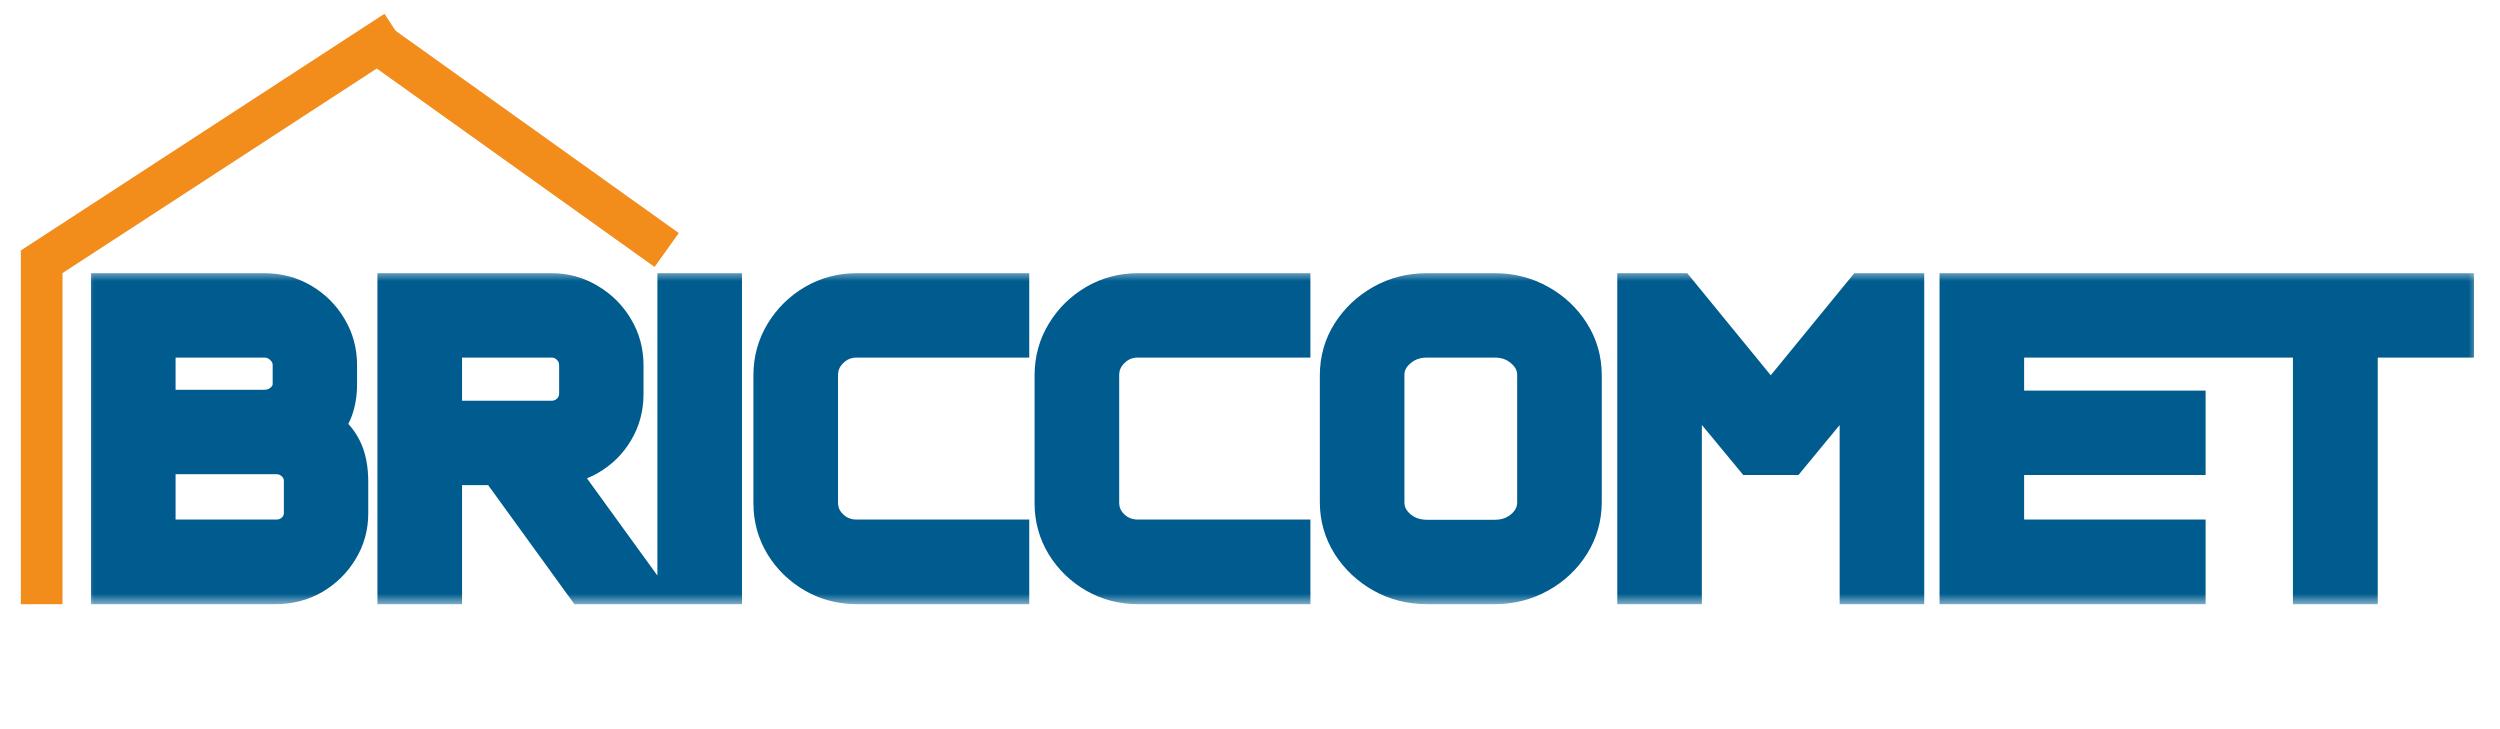
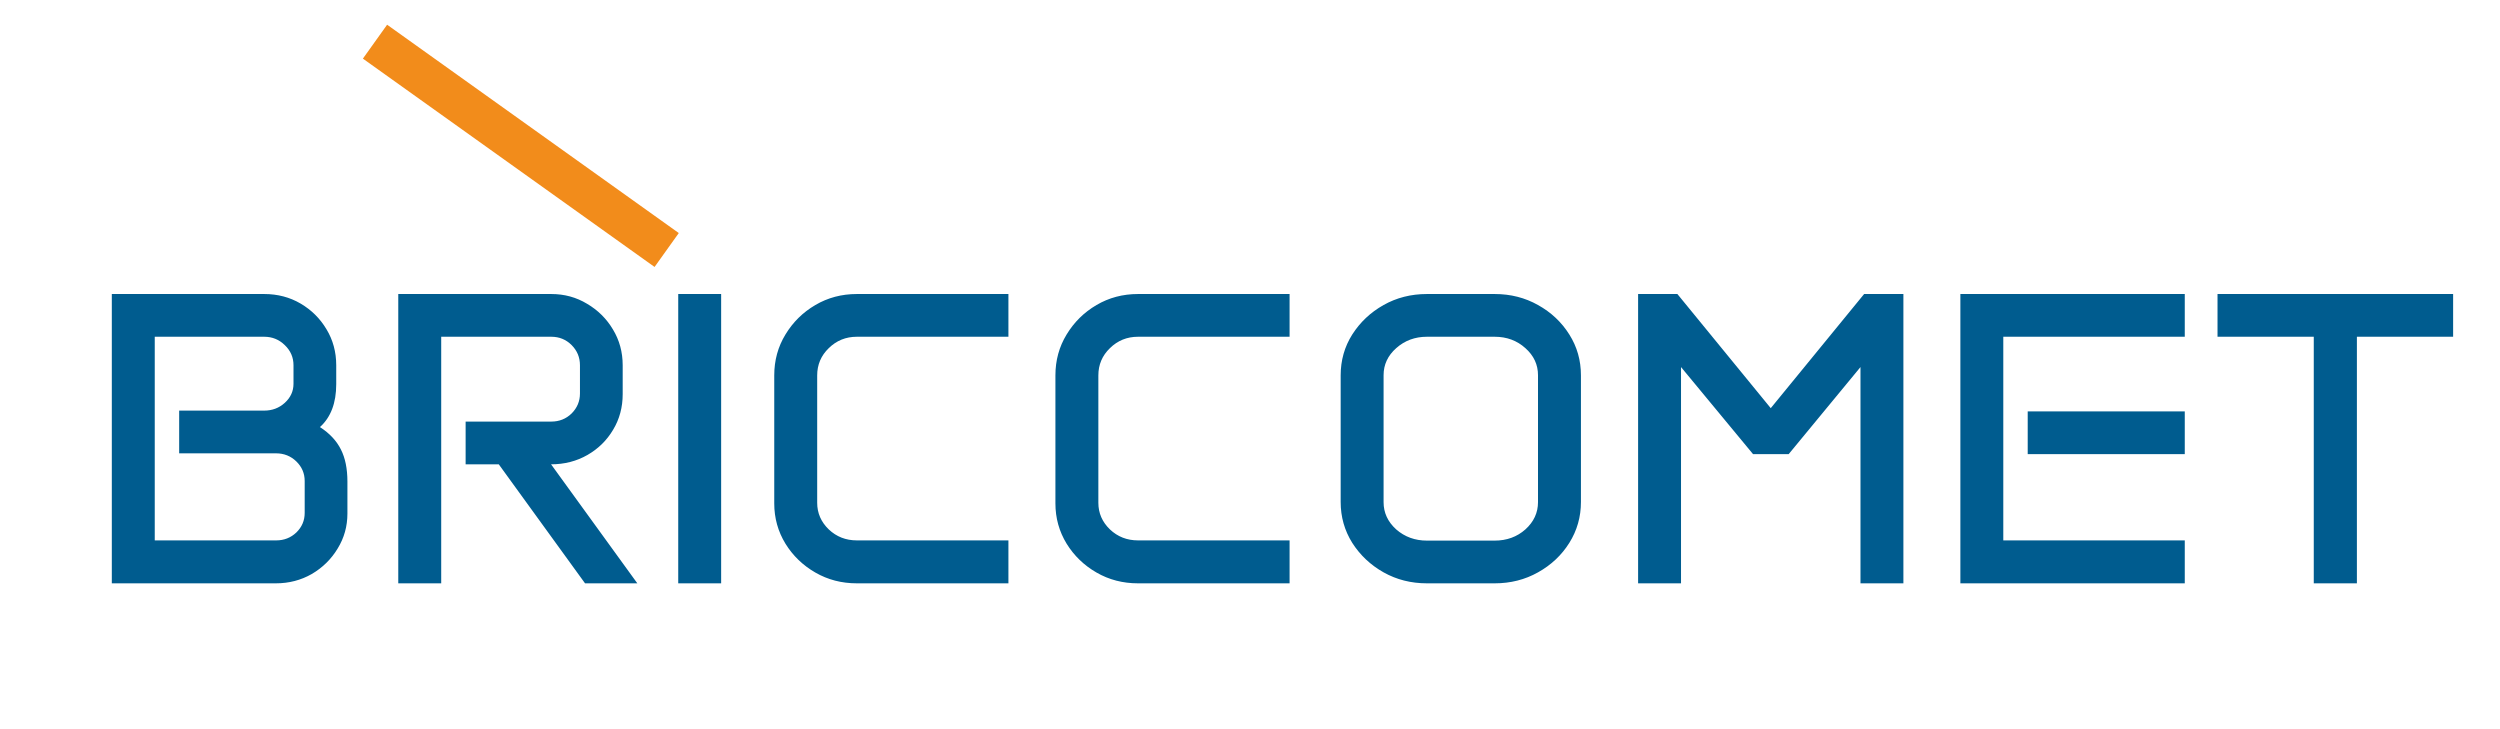
<svg xmlns="http://www.w3.org/2000/svg" width="120" height="35" viewBox="0 0 120 35" fill="none">
  <g clip-path="url(#clip0_20_2)">
    <mask id="path-1-outside-1_20_2" maskUnits="userSpaceOnUse" x="4" y="13" width="115" height="16" fill="black">
      <rect fill="white" x="4" y="13" width="115" height="16" />
      <path d="M5.367 14.113H12.682C13.326 14.113 13.909 14.266 14.43 14.572C14.95 14.878 15.364 15.288 15.67 15.803C15.982 16.317 16.139 16.893 16.139 17.531V18.439C16.139 19.344 15.878 20.031 15.357 20.5C15.82 20.799 16.155 21.158 16.363 21.574C16.572 21.984 16.676 22.499 16.676 23.117V24.65C16.676 25.262 16.52 25.822 16.207 26.33C15.901 26.838 15.488 27.245 14.967 27.551C14.446 27.85 13.87 28 13.238 28H5.367V14.113ZM13.258 25.939C13.635 25.939 13.958 25.812 14.225 25.559C14.492 25.298 14.625 24.986 14.625 24.621V23.088C14.625 22.723 14.492 22.411 14.225 22.15C13.958 21.89 13.632 21.76 13.248 21.76H8.6V19.709H12.682C13.066 19.709 13.395 19.585 13.668 19.338C13.948 19.084 14.088 18.778 14.088 18.42V17.531C14.088 17.154 13.948 16.831 13.668 16.564C13.395 16.297 13.066 16.164 12.682 16.164H7.428V25.939H13.258ZM19.117 14.113H26.461C27.092 14.113 27.665 14.27 28.18 14.582C28.701 14.888 29.114 15.298 29.42 15.812C29.732 16.327 29.889 16.9 29.889 17.531V18.918C29.889 19.549 29.736 20.119 29.43 20.627C29.13 21.135 28.72 21.538 28.199 21.838C27.678 22.137 27.096 22.287 26.451 22.287L30.592 28H28.082L23.941 22.287H22.35V20.236H26.461C26.845 20.236 27.171 20.106 27.438 19.846C27.704 19.579 27.838 19.26 27.838 18.889V17.531C27.838 17.154 27.704 16.831 27.438 16.564C27.171 16.297 26.845 16.164 26.461 16.164H21.178V28H19.117V14.113ZM32.555 14.113H34.615V28H32.555V14.113ZM37.164 18.02C37.164 17.297 37.343 16.643 37.701 16.057C38.059 15.464 38.538 14.992 39.137 14.641C39.736 14.289 40.4 14.113 41.129 14.113H48.404V16.164H41.129C40.602 16.164 40.152 16.346 39.781 16.711C39.41 17.069 39.225 17.505 39.225 18.02V24.133C39.225 24.628 39.41 25.054 39.781 25.412C40.152 25.764 40.602 25.939 41.129 25.939H48.404V28H41.129C40.4 28 39.736 27.828 39.137 27.482C38.538 27.137 38.059 26.675 37.701 26.096C37.343 25.51 37.164 24.865 37.164 24.162V18.02ZM50.66 18.02C50.66 17.297 50.839 16.643 51.197 16.057C51.555 15.464 52.034 14.992 52.633 14.641C53.232 14.289 53.896 14.113 54.625 14.113H61.9V16.164H54.625C54.098 16.164 53.648 16.346 53.277 16.711C52.906 17.069 52.721 17.505 52.721 18.02V24.133C52.721 24.628 52.906 25.054 53.277 25.412C53.648 25.764 54.098 25.939 54.625 25.939H61.9V28H54.625C53.896 28 53.232 27.828 52.633 27.482C52.034 27.137 51.555 26.675 51.197 26.096C50.839 25.51 50.66 24.865 50.66 24.162V18.02ZM64.352 18.02C64.352 17.297 64.537 16.643 64.908 16.057C65.286 15.464 65.787 14.992 66.412 14.641C67.037 14.289 67.731 14.113 68.492 14.113H71.744C72.506 14.113 73.199 14.289 73.824 14.641C74.456 14.992 74.957 15.464 75.328 16.057C75.699 16.643 75.885 17.297 75.885 18.02V24.094C75.885 24.81 75.699 25.464 75.328 26.057C74.957 26.649 74.456 27.121 73.824 27.473C73.199 27.824 72.506 28 71.744 28H68.492C67.731 28 67.037 27.824 66.412 27.473C65.787 27.121 65.286 26.649 64.908 26.057C64.537 25.464 64.352 24.81 64.352 24.094V18.02ZM66.412 24.104C66.412 24.611 66.614 25.047 67.018 25.412C67.428 25.77 67.919 25.949 68.492 25.949H71.744C72.324 25.949 72.815 25.77 73.219 25.412C73.622 25.047 73.824 24.611 73.824 24.104V18.01C73.824 17.502 73.622 17.069 73.219 16.711C72.815 16.346 72.324 16.164 71.744 16.164H68.492C67.919 16.164 67.428 16.346 67.018 16.711C66.614 17.069 66.412 17.502 66.412 18.01V24.104ZM78.629 14.113H80.514L84.996 19.592L89.478 14.113H91.363V28H89.303V17.619L85.856 21.799H84.147L80.689 17.619V28H78.629V14.113ZM94.098 14.113H104.869V16.164H96.158V25.939H104.869V28H94.098V14.113ZM97.33 19.748H104.869V21.799H97.33V19.748ZM106.441 14.113H117.75V16.164H113.131V28H111.061V16.164H106.441V14.113Z" />
    </mask>
    <path d="M5.367 14.113H12.682C13.326 14.113 13.909 14.266 14.43 14.572C14.95 14.878 15.364 15.288 15.67 15.803C15.982 16.317 16.139 16.893 16.139 17.531V18.439C16.139 19.344 15.878 20.031 15.357 20.5C15.82 20.799 16.155 21.158 16.363 21.574C16.572 21.984 16.676 22.499 16.676 23.117V24.65C16.676 25.262 16.52 25.822 16.207 26.33C15.901 26.838 15.488 27.245 14.967 27.551C14.446 27.85 13.87 28 13.238 28H5.367V14.113ZM13.258 25.939C13.635 25.939 13.958 25.812 14.225 25.559C14.492 25.298 14.625 24.986 14.625 24.621V23.088C14.625 22.723 14.492 22.411 14.225 22.15C13.958 21.89 13.632 21.76 13.248 21.76H8.6V19.709H12.682C13.066 19.709 13.395 19.585 13.668 19.338C13.948 19.084 14.088 18.778 14.088 18.42V17.531C14.088 17.154 13.948 16.831 13.668 16.564C13.395 16.297 13.066 16.164 12.682 16.164H7.428V25.939H13.258ZM19.117 14.113H26.461C27.092 14.113 27.665 14.27 28.18 14.582C28.701 14.888 29.114 15.298 29.42 15.812C29.732 16.327 29.889 16.9 29.889 17.531V18.918C29.889 19.549 29.736 20.119 29.43 20.627C29.13 21.135 28.72 21.538 28.199 21.838C27.678 22.137 27.096 22.287 26.451 22.287L30.592 28H28.082L23.941 22.287H22.35V20.236H26.461C26.845 20.236 27.171 20.106 27.438 19.846C27.704 19.579 27.838 19.26 27.838 18.889V17.531C27.838 17.154 27.704 16.831 27.438 16.564C27.171 16.297 26.845 16.164 26.461 16.164H21.178V28H19.117V14.113ZM32.555 14.113H34.615V28H32.555V14.113ZM37.164 18.02C37.164 17.297 37.343 16.643 37.701 16.057C38.059 15.464 38.538 14.992 39.137 14.641C39.736 14.289 40.4 14.113 41.129 14.113H48.404V16.164H41.129C40.602 16.164 40.152 16.346 39.781 16.711C39.41 17.069 39.225 17.505 39.225 18.02V24.133C39.225 24.628 39.41 25.054 39.781 25.412C40.152 25.764 40.602 25.939 41.129 25.939H48.404V28H41.129C40.4 28 39.736 27.828 39.137 27.482C38.538 27.137 38.059 26.675 37.701 26.096C37.343 25.51 37.164 24.865 37.164 24.162V18.02ZM50.66 18.02C50.66 17.297 50.839 16.643 51.197 16.057C51.555 15.464 52.034 14.992 52.633 14.641C53.232 14.289 53.896 14.113 54.625 14.113H61.9V16.164H54.625C54.098 16.164 53.648 16.346 53.277 16.711C52.906 17.069 52.721 17.505 52.721 18.02V24.133C52.721 24.628 52.906 25.054 53.277 25.412C53.648 25.764 54.098 25.939 54.625 25.939H61.9V28H54.625C53.896 28 53.232 27.828 52.633 27.482C52.034 27.137 51.555 26.675 51.197 26.096C50.839 25.51 50.66 24.865 50.66 24.162V18.02ZM64.352 18.02C64.352 17.297 64.537 16.643 64.908 16.057C65.286 15.464 65.787 14.992 66.412 14.641C67.037 14.289 67.731 14.113 68.492 14.113H71.744C72.506 14.113 73.199 14.289 73.824 14.641C74.456 14.992 74.957 15.464 75.328 16.057C75.699 16.643 75.885 17.297 75.885 18.02V24.094C75.885 24.81 75.699 25.464 75.328 26.057C74.957 26.649 74.456 27.121 73.824 27.473C73.199 27.824 72.506 28 71.744 28H68.492C67.731 28 67.037 27.824 66.412 27.473C65.787 27.121 65.286 26.649 64.908 26.057C64.537 25.464 64.352 24.81 64.352 24.094V18.02ZM66.412 24.104C66.412 24.611 66.614 25.047 67.018 25.412C67.428 25.77 67.919 25.949 68.492 25.949H71.744C72.324 25.949 72.815 25.77 73.219 25.412C73.622 25.047 73.824 24.611 73.824 24.104V18.01C73.824 17.502 73.622 17.069 73.219 16.711C72.815 16.346 72.324 16.164 71.744 16.164H68.492C67.919 16.164 67.428 16.346 67.018 16.711C66.614 17.069 66.412 17.502 66.412 18.01V24.104ZM78.629 14.113H80.514L84.996 19.592L89.478 14.113H91.363V28H89.303V17.619L85.856 21.799H84.147L80.689 17.619V28H78.629V14.113ZM94.098 14.113H104.869V16.164H96.158V25.939H104.869V28H94.098V14.113ZM97.33 19.748H104.869V21.799H97.33V19.748ZM106.441 14.113H117.75V16.164H113.131V28H111.061V16.164H106.441V14.113Z" fill="#005C8F" />
-     <path d="M5.367 14.113V13.113H4.367V14.113H5.367ZM14.43 14.572L14.936 13.71L14.43 14.572ZM15.67 15.803L14.81 16.314L14.815 16.322L15.67 15.803ZM15.357 20.5L14.688 19.757L13.719 20.63L14.814 21.339L15.357 20.5ZM16.363 21.574L15.469 22.021L15.472 22.027L16.363 21.574ZM16.207 26.33L15.355 25.806L15.351 25.814L16.207 26.33ZM14.967 27.551L15.465 28.418L15.473 28.413L14.967 27.551ZM5.367 28H4.367V29H5.367V28ZM14.225 25.559L14.914 26.283L14.923 26.274L14.225 25.559ZM14.225 22.15L14.923 21.435L14.225 22.15ZM8.6 21.76H7.6V22.76H8.6V21.76ZM8.6 19.709V18.709H7.6V19.709H8.6ZM13.668 19.338L14.339 20.079L14.34 20.079L13.668 19.338ZM13.668 16.564L12.969 17.28L12.978 17.288L13.668 16.564ZM7.428 16.164V15.164H6.428V16.164H7.428ZM7.428 25.939H6.428V26.939H7.428V25.939ZM5.367 14.113V15.113H12.682V14.113V13.113H5.367V14.113ZM12.682 14.113V15.113C13.16 15.113 13.566 15.225 13.923 15.434L14.43 14.572L14.936 13.71C14.252 13.308 13.492 13.113 12.682 13.113V14.113ZM14.43 14.572L13.923 15.434C14.3 15.656 14.591 15.946 14.81 16.314L15.67 15.803L16.529 15.291C16.136 14.631 15.601 14.101 14.936 13.71L14.43 14.572ZM15.67 15.803L14.815 16.322C15.027 16.67 15.139 17.065 15.139 17.531H16.139H17.139C17.139 16.722 16.938 15.964 16.524 15.284L15.67 15.803ZM16.139 17.531H15.139V18.439H16.139H17.139V17.531H16.139ZM16.139 18.439H15.139C15.139 19.149 14.941 19.529 14.688 19.757L15.357 20.5L16.026 21.243C16.815 20.533 17.139 19.54 17.139 18.439H16.139ZM15.357 20.5L14.814 21.339C15.154 21.559 15.354 21.791 15.469 22.021L16.363 21.574L17.258 21.127C16.956 20.524 16.486 20.039 15.901 19.661L15.357 20.5ZM16.363 21.574L15.472 22.027C15.588 22.257 15.676 22.604 15.676 23.117H16.676H17.676C17.676 22.393 17.555 21.712 17.255 21.121L16.363 21.574ZM16.676 23.117H15.676V24.65H16.676H17.676V23.117H16.676ZM16.676 24.65H15.676C15.676 25.082 15.568 25.46 15.355 25.806L16.207 26.33L17.059 26.854C17.471 26.184 17.676 25.442 17.676 24.65H16.676ZM16.207 26.33L15.351 25.814C15.132 26.176 14.84 26.465 14.46 26.689L14.967 27.551L15.473 28.413C16.135 28.024 16.67 27.5 17.064 26.846L16.207 26.33ZM14.967 27.551L14.468 26.684C14.107 26.892 13.704 27 13.238 27V28V29C14.035 29 14.785 28.809 15.465 28.418L14.967 27.551ZM13.238 28V27H5.367V28V29H13.238V28ZM5.367 28H6.367V14.113H5.367H4.367V28H5.367ZM13.258 25.939V26.939C13.885 26.939 14.456 26.719 14.914 26.283L14.225 25.559L13.535 24.834C13.46 24.906 13.386 24.939 13.258 24.939V25.939ZM14.225 25.559L14.923 26.274C15.378 25.831 15.625 25.262 15.625 24.621H14.625H13.625C13.625 24.709 13.605 24.766 13.526 24.843L14.225 25.559ZM14.625 24.621H15.625V23.088H14.625H13.625V24.621H14.625ZM14.625 23.088H15.625C15.625 22.447 15.378 21.878 14.923 21.435L14.225 22.15L13.526 22.866C13.605 22.943 13.625 23 13.625 23.088H14.625ZM14.225 22.15L14.923 21.435C14.463 20.986 13.884 20.76 13.248 20.76V21.76V22.76C13.38 22.76 13.452 22.794 13.526 22.866L14.225 22.15ZM13.248 21.76V20.76H8.6V21.76V22.76H13.248V21.76ZM8.6 21.76H9.6V19.709H8.6H7.6V21.76H8.6ZM8.6 19.709V20.709H12.682V19.709V18.709H8.6V19.709ZM12.682 19.709V20.709C13.302 20.709 13.873 20.501 14.339 20.079L13.668 19.338L12.997 18.596C12.916 18.67 12.829 18.709 12.682 18.709V19.709ZM13.668 19.338L14.34 20.079C14.816 19.647 15.088 19.077 15.088 18.42H14.088H13.088C13.088 18.479 13.08 18.521 12.996 18.597L13.668 19.338ZM14.088 18.42H15.088V17.531H14.088H13.088V18.42H14.088ZM14.088 17.531H15.088C15.088 16.873 14.831 16.291 14.358 15.841L13.668 16.564L12.978 17.288C13.065 17.372 13.088 17.435 13.088 17.531H14.088ZM13.668 16.564L14.367 15.849C13.905 15.399 13.325 15.164 12.682 15.164V16.164V17.164C12.806 17.164 12.884 17.197 12.969 17.28L13.668 16.564ZM12.682 16.164V15.164H7.428V16.164V17.164H12.682V16.164ZM7.428 16.164H6.428V25.939H7.428H8.428V16.164H7.428ZM7.428 25.939V26.939H13.258V25.939V24.939H7.428V25.939ZM19.117 14.113V13.113H18.117V14.113H19.117ZM28.18 14.582L27.66 15.437L27.667 15.441L27.673 15.444L28.18 14.582ZM29.42 15.812L28.561 16.324L28.565 16.332L29.42 15.812ZM29.43 20.627L28.573 20.111L28.568 20.119L29.43 20.627ZM28.199 21.838L28.698 22.705L28.199 21.838ZM26.451 22.287V21.287H24.491L25.642 22.874L26.451 22.287ZM30.592 28V29H32.552L31.401 27.413L30.592 28ZM28.082 28L27.272 28.587L27.572 29H28.082V28ZM23.941 22.287L24.751 21.7L24.452 21.287H23.941V22.287ZM22.35 22.287H21.35V23.287H22.35V22.287ZM22.35 20.236V19.236H21.35V20.236H22.35ZM27.438 19.846L28.136 20.561L28.145 20.553L27.438 19.846ZM21.178 16.164V15.164H20.178V16.164H21.178ZM21.178 28V29H22.178V28H21.178ZM19.117 28H18.117V29H19.117V28ZM19.117 14.113V15.113H26.461V14.113V13.113H19.117V14.113ZM26.461 14.113V15.113C26.919 15.113 27.311 15.224 27.66 15.437L28.18 14.582L28.699 13.727C28.02 13.315 27.266 13.113 26.461 13.113V14.113ZM28.18 14.582L27.673 15.444C28.05 15.666 28.341 15.956 28.561 16.324L29.42 15.812L30.279 15.301C29.886 14.641 29.351 14.11 28.686 13.72L28.18 14.582ZM29.42 15.812L28.565 16.332C28.778 16.682 28.889 17.073 28.889 17.531H29.889H30.889C30.889 16.726 30.687 15.972 30.274 15.293L29.42 15.812ZM29.889 17.531H28.889V18.918H29.889H30.889V17.531H29.889ZM29.889 18.918H28.889C28.889 19.38 28.779 19.769 28.573 20.111L29.43 20.627L30.286 21.143C30.692 20.469 30.889 19.719 30.889 18.918H29.889ZM29.43 20.627L28.568 20.119C28.358 20.475 28.075 20.756 27.701 20.971L28.199 21.838L28.698 22.705C29.366 22.321 29.902 21.795 30.291 21.135L29.43 20.627ZM28.199 21.838L27.701 20.971C27.343 21.177 26.934 21.287 26.451 21.287V22.287V23.287C27.258 23.287 28.014 23.098 28.698 22.705L28.199 21.838ZM26.451 22.287L25.642 22.874L29.782 28.587L30.592 28L31.401 27.413L27.261 21.7L26.451 22.287ZM30.592 28V27H28.082V28V29H30.592V28ZM28.082 28L28.892 27.413L24.751 21.7L23.941 22.287L23.132 22.874L27.272 28.587L28.082 28ZM23.941 22.287V21.287H22.35V22.287V23.287H23.941V22.287ZM22.35 22.287H23.35V20.236H22.35H21.35V22.287H22.35ZM22.35 20.236V21.236H26.461V20.236V19.236H22.35V20.236ZM26.461 20.236V21.236C27.097 21.236 27.676 21.01 28.136 20.561L27.438 19.846L26.739 19.13C26.665 19.202 26.593 19.236 26.461 19.236V20.236ZM27.438 19.846L28.145 20.553C28.595 20.102 28.838 19.53 28.838 18.889H27.838H26.838C26.838 18.989 26.813 19.056 26.73 19.139L27.438 19.846ZM27.838 18.889H28.838V17.531H27.838H26.838V18.889H27.838ZM27.838 17.531H28.838C28.838 16.889 28.599 16.312 28.145 15.857L27.438 16.564L26.73 17.272C26.81 17.351 26.838 17.419 26.838 17.531H27.838ZM27.438 16.564L28.145 15.857C27.686 15.399 27.105 15.164 26.461 15.164V16.164V17.164C26.585 17.164 26.655 17.196 26.73 17.272L27.438 16.564ZM26.461 16.164V15.164H21.178V16.164V17.164H26.461V16.164ZM21.178 16.164H20.178V28H21.178H22.178V16.164H21.178ZM21.178 28V27H19.117V28V29H21.178V28ZM19.117 28H20.117V14.113H19.117H18.117V28H19.117ZM32.555 14.113V13.113H31.555V14.113H32.555ZM34.615 14.113H35.615V13.113H34.615V14.113ZM34.615 28V29H35.615V28H34.615ZM32.555 28H31.555V29H32.555V28ZM32.555 14.113V15.113H34.615V14.113V13.113H32.555V14.113ZM34.615 14.113H33.615V28H34.615H35.615V14.113H34.615ZM34.615 28V27H32.555V28V29H34.615V28ZM32.555 28H33.555V14.113H32.555H31.555V28H32.555ZM37.701 16.057L38.554 16.578L38.557 16.574L37.701 16.057ZM48.404 14.113H49.404V13.113H48.404V14.113ZM48.404 16.164V17.164H49.404V16.164H48.404ZM39.781 16.711L40.476 17.431L40.482 17.424L39.781 16.711ZM39.781 25.412L39.087 26.132L39.093 26.138L39.781 25.412ZM48.404 25.939H49.404V24.939H48.404V25.939ZM48.404 28V29H49.404V28H48.404ZM39.137 27.482L38.638 28.349L39.137 27.482ZM37.701 26.096L36.848 26.617L36.85 26.621L37.701 26.096ZM37.164 18.02H38.164C38.164 17.471 38.297 16.999 38.554 16.578L37.701 16.057L36.848 15.535C36.389 16.287 36.164 17.123 36.164 18.02H37.164ZM37.701 16.057L38.557 16.574C38.829 16.124 39.187 15.771 39.643 15.503L39.137 14.641L38.63 13.778C37.889 14.214 37.29 14.804 36.845 15.539L37.701 16.057ZM39.137 14.641L39.643 15.503C40.081 15.246 40.569 15.113 41.129 15.113V14.113V13.113C40.231 13.113 39.391 13.332 38.63 13.778L39.137 14.641ZM41.129 14.113V15.113H48.404V14.113V13.113H41.129V14.113ZM48.404 14.113H47.404V16.164H48.404H49.404V14.113H48.404ZM48.404 16.164V15.164H41.129V16.164V17.164H48.404V16.164ZM41.129 16.164V15.164C40.343 15.164 39.641 15.447 39.08 15.998L39.781 16.711L40.482 17.424C40.663 17.246 40.86 17.164 41.129 17.164V16.164ZM39.781 16.711L39.087 15.991C38.521 16.537 38.225 17.233 38.225 18.02H39.225H40.225C40.225 17.777 40.299 17.601 40.476 17.431L39.781 16.711ZM39.225 18.02H38.225V24.133H39.225H40.225V18.02H39.225ZM39.225 24.133H38.225C38.225 24.912 38.53 25.594 39.087 26.132L39.781 25.412L40.476 24.692C40.291 24.514 40.225 24.344 40.225 24.133H39.225ZM39.781 25.412L39.093 26.138C39.657 26.672 40.355 26.939 41.129 26.939V25.939V24.939C40.849 24.939 40.648 24.856 40.469 24.686L39.781 25.412ZM41.129 25.939V26.939H48.404V25.939V24.939H41.129V25.939ZM48.404 25.939H47.404V28H48.404H49.404V25.939H48.404ZM48.404 28V27H41.129V28V29H48.404V28ZM41.129 28V27C40.565 27 40.075 26.869 39.636 26.616L39.137 27.482L38.638 28.349C39.397 28.786 40.234 29 41.129 29V28ZM39.137 27.482L39.636 26.616C39.178 26.352 38.822 26.006 38.552 25.57L37.701 26.096L36.85 26.621C37.297 27.344 37.897 27.922 38.638 28.349L39.137 27.482ZM37.701 26.096L38.554 25.574C38.295 25.149 38.164 24.686 38.164 24.162H37.164H36.164C36.164 25.045 36.392 25.87 36.848 26.617L37.701 26.096ZM37.164 24.162H38.164V18.02H37.164H36.164V24.162H37.164ZM51.197 16.057L52.051 16.578L52.053 16.574L51.197 16.057ZM61.9 14.113H62.9V13.113H61.9V14.113ZM61.9 16.164V17.164H62.9V16.164H61.9ZM53.277 16.711L53.972 17.431L53.978 17.424L53.277 16.711ZM53.277 25.412L52.583 26.132L52.59 26.138L53.277 25.412ZM61.9 25.939H62.9V24.939H61.9V25.939ZM61.9 28V29H62.9V28H61.9ZM52.633 27.482L52.134 28.349L52.633 27.482ZM51.197 26.096L50.344 26.617L50.347 26.621L51.197 26.096ZM50.66 18.02H51.66C51.66 17.471 51.794 16.999 52.05 16.578L51.197 16.057L50.344 15.535C49.885 16.287 49.66 17.123 49.66 18.02H50.66ZM51.197 16.057L52.053 16.574C52.325 16.124 52.683 15.771 53.139 15.503L52.633 14.641L52.127 13.778C51.385 14.214 50.786 14.804 50.341 15.539L51.197 16.057ZM52.633 14.641L53.139 15.503C53.577 15.246 54.065 15.113 54.625 15.113V14.113V13.113C53.727 13.113 52.887 13.332 52.127 13.778L52.633 14.641ZM54.625 14.113V15.113H61.9V14.113V13.113H54.625V14.113ZM61.9 14.113H60.9V16.164H61.9H62.9V14.113H61.9ZM61.9 16.164V15.164H54.625V16.164V17.164H61.9V16.164ZM54.625 16.164V15.164C53.84 15.164 53.138 15.447 52.577 15.998L53.277 16.711L53.978 17.424C54.159 17.246 54.356 17.164 54.625 17.164V16.164ZM53.277 16.711L52.583 15.991C52.017 16.537 51.721 17.233 51.721 18.02H52.721H53.721C53.721 17.777 53.795 17.601 53.972 17.431L53.277 16.711ZM52.721 18.02H51.721V24.133H52.721H53.721V18.02H52.721ZM52.721 24.133H51.721C51.721 24.912 52.026 25.594 52.583 26.132L53.277 25.412L53.972 24.692C53.787 24.514 53.721 24.344 53.721 24.133H52.721ZM53.277 25.412L52.59 26.138C53.153 26.672 53.851 26.939 54.625 26.939V25.939V24.939C54.345 24.939 54.144 24.856 53.965 24.686L53.277 25.412ZM54.625 25.939V26.939H61.9V25.939V24.939H54.625V25.939ZM61.9 25.939H60.9V28H61.9H62.9V25.939H61.9ZM61.9 28V27H54.625V28V29H61.9V28ZM54.625 28V27C54.061 27 53.571 26.869 53.132 26.616L52.633 27.482L52.134 28.349C52.893 28.786 53.731 29 54.625 29V28ZM52.633 27.482L53.132 26.616C52.674 26.352 52.318 26.006 52.048 25.57L51.197 26.096L50.347 26.621C50.793 27.344 51.393 27.922 52.134 28.349L52.633 27.482ZM51.197 26.096L52.05 25.574C51.791 25.149 51.66 24.686 51.66 24.162H50.66H49.66C49.66 25.045 49.888 25.87 50.344 26.617L51.197 26.096ZM50.66 24.162H51.66V18.02H50.66H49.66V24.162H50.66ZM64.908 16.057L64.065 15.519L64.063 15.522L64.908 16.057ZM73.824 14.641L73.334 15.512L73.338 15.514L73.824 14.641ZM75.328 16.057L74.481 16.587L74.483 16.592L75.328 16.057ZM73.824 27.473L73.338 26.599L73.334 26.601L73.824 27.473ZM64.908 26.057L64.061 26.587L64.065 26.594L64.908 26.057ZM67.018 25.412L66.347 26.154L66.354 26.16L66.36 26.165L67.018 25.412ZM73.219 25.412L73.882 26.16L73.889 26.154L73.219 25.412ZM73.219 16.711L72.548 17.453L72.555 17.459L73.219 16.711ZM67.018 16.711L67.681 17.459L67.682 17.458L67.018 16.711ZM64.352 18.02H65.352C65.352 17.478 65.488 17.011 65.753 16.592L64.908 16.057L64.063 15.522C63.587 16.274 63.352 17.116 63.352 18.02H64.352ZM64.908 16.057L65.751 16.594C66.039 16.143 66.418 15.785 66.902 15.512L66.412 14.641L65.922 13.769C65.157 14.2 64.533 14.785 64.065 15.519L64.908 16.057ZM66.412 14.641L66.902 15.512C67.368 15.25 67.891 15.113 68.492 15.113V14.113V13.113C67.57 13.113 66.706 13.328 65.922 13.769L66.412 14.641ZM68.492 14.113V15.113H71.744V14.113V13.113H68.492V14.113ZM71.744 14.113V15.113C72.345 15.113 72.868 15.25 73.334 15.512L73.824 14.641L74.314 13.769C73.53 13.328 72.666 13.113 71.744 13.113V14.113ZM73.824 14.641L73.338 15.514C73.827 15.787 74.202 16.143 74.481 16.587L75.328 16.057L76.176 15.526C75.712 14.786 75.084 14.198 74.311 13.767L73.824 14.641ZM75.328 16.057L74.483 16.592C74.749 17.011 74.885 17.478 74.885 18.02H75.885H76.885C76.885 17.116 76.65 16.274 76.173 15.522L75.328 16.057ZM75.885 18.02H74.885V24.094H75.885H76.885V18.02H75.885ZM75.885 24.094H74.885C74.885 24.627 74.749 25.096 74.481 25.526L75.328 26.057L76.176 26.587C76.649 25.832 76.885 24.993 76.885 24.094H75.885ZM75.328 26.057L74.481 25.526C74.202 25.97 73.827 26.326 73.338 26.599L73.824 27.473L74.311 28.346C75.084 27.916 75.712 27.328 76.176 26.587L75.328 26.057ZM73.824 27.473L73.334 26.601C72.868 26.863 72.345 27 71.744 27V28V29C72.666 29 73.53 28.785 74.314 28.344L73.824 27.473ZM71.744 28V27H68.492V28V29H71.744V28ZM68.492 28V27C67.891 27 67.368 26.863 66.902 26.601L66.412 27.473L65.922 28.344C66.706 28.785 67.57 29 68.492 29V28ZM66.412 27.473L66.902 26.601C66.418 26.328 66.039 25.97 65.751 25.519L64.908 26.057L64.065 26.594C64.533 27.328 65.157 27.914 65.922 28.344L66.412 27.473ZM64.908 26.057L65.756 25.526C65.487 25.096 65.352 24.627 65.352 24.094H64.352H63.352C63.352 24.993 63.587 25.832 64.061 26.587L64.908 26.057ZM64.352 24.094H65.352V18.02H64.352H63.352V24.094H64.352ZM66.412 24.104H65.412C65.412 24.916 65.751 25.615 66.347 26.154L67.018 25.412L67.688 24.67C67.477 24.48 67.412 24.307 67.412 24.104H66.412ZM67.018 25.412L66.36 26.165C66.962 26.691 67.691 26.949 68.492 26.949V25.949V24.949C68.147 24.949 67.893 24.849 67.675 24.659L67.018 25.412ZM68.492 25.949V26.949H71.744V25.949V24.949H68.492V25.949ZM71.744 25.949V26.949C72.549 26.949 73.282 26.693 73.882 26.16L73.219 25.412L72.555 24.664C72.349 24.847 72.099 24.949 71.744 24.949V25.949ZM73.219 25.412L73.889 26.154C74.486 25.615 74.824 24.916 74.824 24.104H73.824H72.824C72.824 24.307 72.759 24.48 72.549 24.67L73.219 25.412ZM73.824 24.104H74.824V18.01H73.824H72.824V24.104H73.824ZM73.824 18.01H74.824C74.824 17.196 74.485 16.497 73.882 15.963L73.219 16.711L72.555 17.459C72.76 17.641 72.824 17.808 72.824 18.01H73.824ZM73.219 16.711L73.889 15.969C73.289 15.427 72.554 15.164 71.744 15.164V16.164V17.164C72.094 17.164 72.341 17.266 72.549 17.453L73.219 16.711ZM71.744 16.164V15.164H68.492V16.164V17.164H71.744V16.164ZM68.492 16.164V15.164C67.686 15.164 66.955 15.429 66.353 15.963L67.018 16.711L67.682 17.458C67.9 17.264 68.152 17.164 68.492 17.164V16.164ZM67.018 16.711L66.354 15.963C65.751 16.497 65.412 17.196 65.412 18.01H66.412H67.412C67.412 17.808 67.476 17.641 67.681 17.459L67.018 16.711ZM66.412 18.01H65.412V24.104H66.412H67.412V18.01H66.412ZM78.629 14.113V13.113H77.629V14.113H78.629ZM80.514 14.113L81.288 13.48L80.988 13.113H80.514V14.113ZM84.996 19.592L84.222 20.225L84.996 21.171L85.77 20.225L84.996 19.592ZM89.478 14.113V13.113H89.005L88.705 13.48L89.478 14.113ZM91.363 14.113H92.363V13.113H91.363V14.113ZM91.363 28V29H92.363V28H91.363ZM89.303 28H88.303V29H89.303V28ZM89.303 17.619H90.303V14.835L88.531 16.983L89.303 17.619ZM85.856 21.799V22.799H86.327L86.627 22.435L85.856 21.799ZM84.147 21.799L83.376 22.436L83.676 22.799H84.147V21.799ZM80.689 17.619L81.46 16.982L79.689 14.841V17.619H80.689ZM80.689 28V29H81.689V28H80.689ZM78.629 28H77.629V29H78.629V28ZM78.629 14.113V15.113H80.514V14.113V13.113H78.629V14.113ZM80.514 14.113L79.74 14.746L84.222 20.225L84.996 19.592L85.77 18.959L81.288 13.48L80.514 14.113ZM84.996 19.592L85.77 20.225L90.252 14.746L89.478 14.113L88.705 13.48L84.222 18.959L84.996 19.592ZM89.478 14.113V15.113H91.363V14.113V13.113H89.478V14.113ZM91.363 14.113H90.363V28H91.363H92.363V14.113H91.363ZM91.363 28V27H89.303V28V29H91.363V28ZM89.303 28H90.303V17.619H89.303H88.303V28H89.303ZM89.303 17.619L88.531 16.983L85.084 21.163L85.856 21.799L86.627 22.435L90.074 18.255L89.303 17.619ZM85.856 21.799V20.799H84.147V21.799V22.799H85.856V21.799ZM84.147 21.799L84.917 21.162L81.46 16.982L80.689 17.619L79.919 18.256L83.376 22.436L84.147 21.799ZM80.689 17.619H79.689V28H80.689H81.689V17.619H80.689ZM80.689 28V27H78.629V28V29H80.689V28ZM78.629 28H79.629V14.113H78.629H77.629V28H78.629ZM94.098 14.113V13.113H93.098V14.113H94.098ZM104.869 14.113H105.869V13.113H104.869V14.113ZM104.869 16.164V17.164H105.869V16.164H104.869ZM96.158 16.164V15.164H95.158V16.164H96.158ZM96.158 25.939H95.158V26.939H96.158V25.939ZM104.869 25.939H105.869V24.939H104.869V25.939ZM104.869 28V29H105.869V28H104.869ZM94.098 28H93.098V29H94.098V28ZM97.33 19.748V18.748H96.33V19.748H97.33ZM104.869 19.748H105.869V18.748H104.869V19.748ZM104.869 21.799V22.799H105.869V21.799H104.869ZM97.33 21.799H96.33V22.799H97.33V21.799ZM94.098 14.113V15.113H104.869V14.113V13.113H94.098V14.113ZM104.869 14.113H103.869V16.164H104.869H105.869V14.113H104.869ZM104.869 16.164V15.164H96.158V16.164V17.164H104.869V16.164ZM96.158 16.164H95.158V25.939H96.158H97.158V16.164H96.158ZM96.158 25.939V26.939H104.869V25.939V24.939H96.158V25.939ZM104.869 25.939H103.869V28H104.869H105.869V25.939H104.869ZM104.869 28V27H94.098V28V29H104.869V28ZM94.098 28H95.098V14.113H94.098H93.098V28H94.098ZM97.33 19.748V20.748H104.869V19.748V18.748H97.33V19.748ZM104.869 19.748H103.869V21.799H104.869H105.869V19.748H104.869ZM104.869 21.799V20.799H97.33V21.799V22.799H104.869V21.799ZM97.33 21.799H98.33V19.748H97.33H96.33V21.799H97.33ZM106.441 14.113V13.113H105.441V14.113H106.441ZM117.75 14.113H118.75V13.113H117.75V14.113ZM117.75 16.164V17.164H118.75V16.164H117.75ZM113.131 16.164V15.164H112.131V16.164H113.131ZM113.131 28V29H114.131V28H113.131ZM111.061 28H110.061V29H111.061V28ZM111.061 16.164H112.061V15.164H111.061V16.164ZM106.441 16.164H105.441V17.164H106.441V16.164ZM106.441 14.113V15.113H117.75V14.113V13.113H106.441V14.113ZM117.75 14.113H116.75V16.164H117.75H118.75V14.113H117.75ZM117.75 16.164V15.164H113.131V16.164V17.164H117.75V16.164ZM113.131 16.164H112.131V28H113.131H114.131V16.164H113.131ZM113.131 28V27H111.061V28V29H113.131V28ZM111.061 28H112.061V16.164H111.061H110.061V28H111.061ZM111.061 16.164V15.164H106.441V16.164V17.164H111.061V16.164ZM106.441 16.164H107.441V14.113H106.441H105.441V16.164H106.441Z" fill="#005C8F" mask="url(#path-1-outside-1_20_2)" />
-     <path d="M2 29V12.565L19 1.5" stroke="#F28C1B" stroke-width="2" />
    <path d="M32 12L18 2" stroke="#F28C1B" stroke-width="2" />
  </g>
  <defs>
    <clipPath id="clip0_20_2">
      <rect width="120" height="35" fill="white" />
    </clipPath>
  </defs>
</svg>